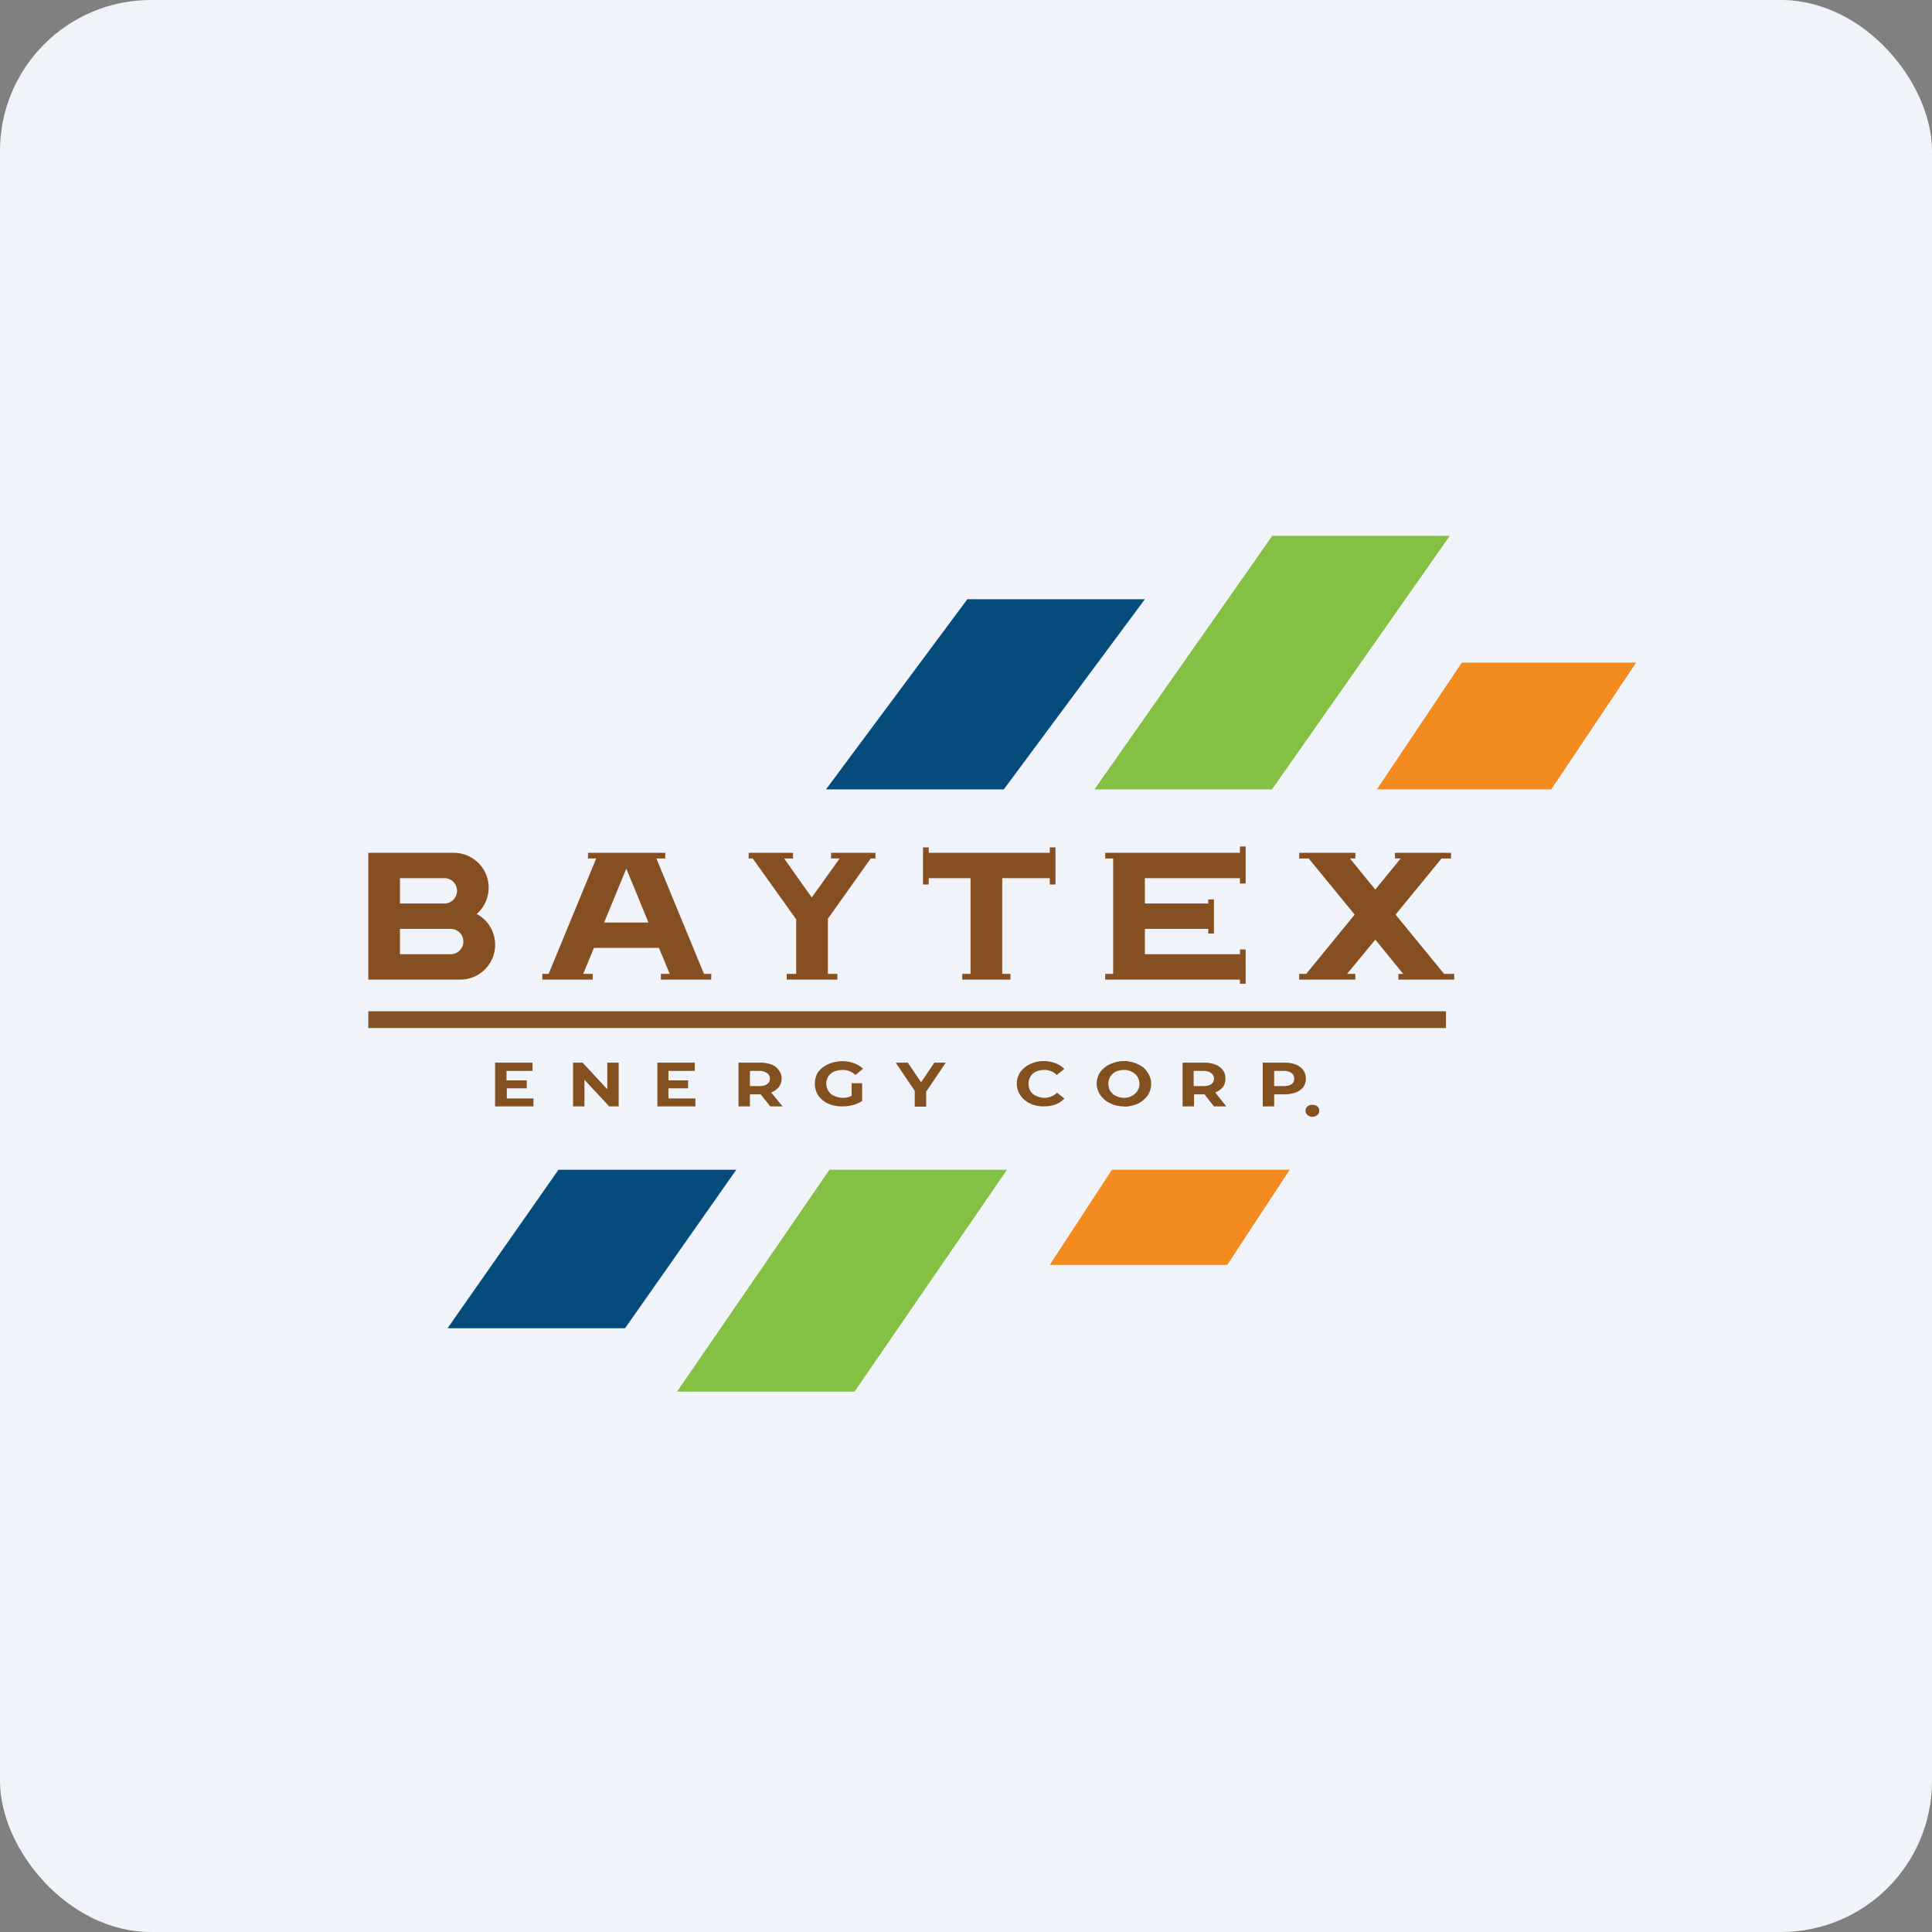
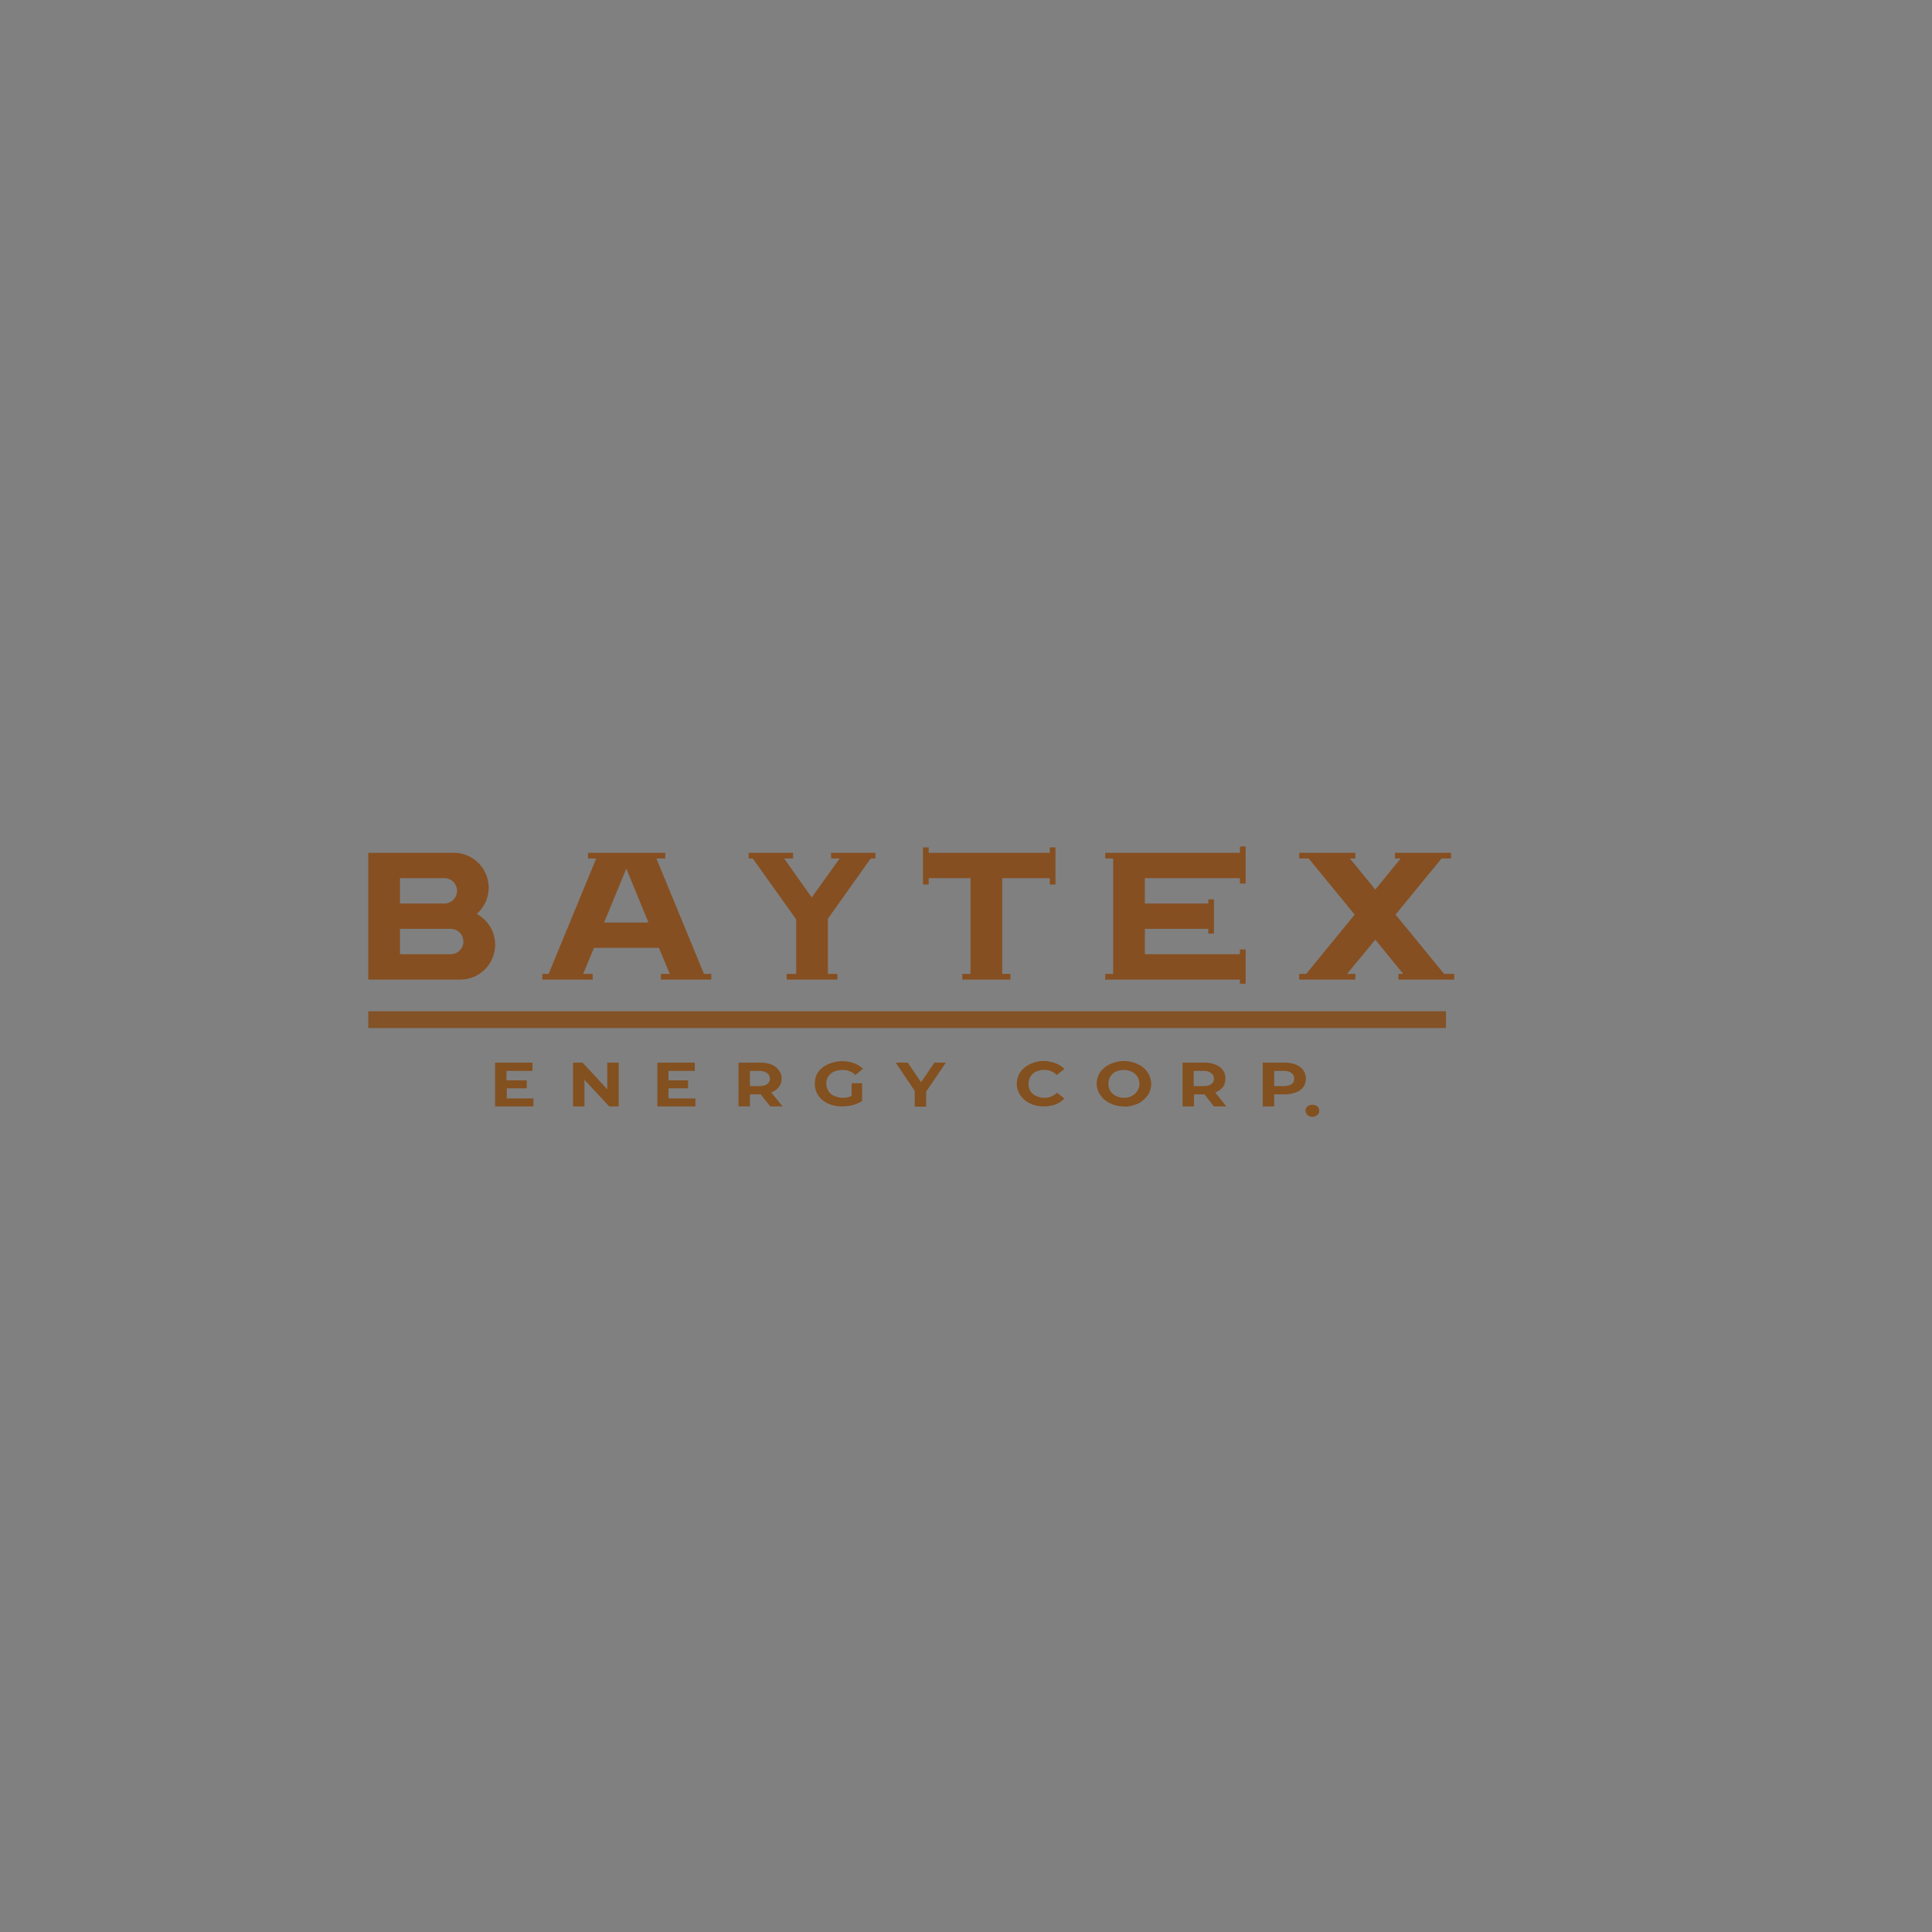
<svg xmlns="http://www.w3.org/2000/svg" width="64" height="64" viewBox="0 0 64 64">
  <rect x="0" y="0" width="64" height="64" fill="#808080" stroke="none" />
-   <rect x="0" y="0" width="64" height="64" rx="5" ry="5" fill="#F0F3FA" />
  <path fill="#eff2fc" d="" />
  <path d="M 17.671,36.388 L 17.671,36.65 L 16.4,36.65 L 16.4,35.201 L 17.639,35.201 L 17.639,35.474 L 16.778,35.474 L 16.778,35.789 L 17.45,35.789 L 17.45,36.051 L 16.788,36.051 L 16.788,36.388 L 17.681,36.388 Z M 20.495,35.201 L 20.495,36.65 L 20.18,36.65 L 19.361,35.768 L 19.361,36.65 L 18.983,36.65 L 18.983,35.201 L 19.298,35.201 L 20.117,36.083 L 20.117,35.201 L 20.495,35.201 Z M 23.036,36.388 L 23.036,36.65 L 21.776,36.65 L 21.776,35.201 L 23.015,35.201 L 23.015,35.474 L 22.143,35.474 L 22.143,35.789 L 22.794,35.789 L 22.794,36.051 L 22.143,36.051 L 22.143,36.388 L 23.036,36.388 Z M 25.514,36.65 L 25.199,36.251 L 24.842,36.251 L 24.842,36.65 L 24.464,36.65 L 24.464,35.201 L 25.178,35.201 C 25.314,35.201 25.441,35.222 25.556,35.264 C 25.661,35.306 25.745,35.369 25.797,35.453 C 25.86,35.526 25.892,35.621 25.892,35.726 C 25.892,35.831 25.86,35.936 25.797,36.01 A 0.546,0.546 0 0,1 25.546,36.188 L 25.924,36.65 L 25.503,36.65 Z M 25.503,35.726 A 0.21,0.21 0 0,0 25.409,35.547 A 0.43,0.43 0 0,0 25.157,35.474 L 24.842,35.474 L 24.842,35.978 L 25.157,35.978 C 25.262,35.978 25.357,35.957 25.409,35.915 A 0.21,0.21 0 0,0 25.503,35.726 Z M 28.212,35.883 L 28.559,35.883 L 28.559,36.471 A 1.05,1.05 0 0,1 28.244,36.608 A 1.365,1.365 0 0,1 27.887,36.65 C 27.719,36.65 27.572,36.618 27.425,36.556 A 0.798,0.798 0 0,1 27.11,36.293 A 0.682,0.682 0 0,1 26.994,35.904 C 26.994,35.758 27.026,35.632 27.099,35.516 A 0.84,0.84 0 0,1 27.436,35.254 A 1.145,1.145 0 0,1 28.297,35.222 C 28.401,35.264 28.506,35.327 28.59,35.401 L 28.338,35.611 A 0.599,0.599 0 0,0 27.919,35.443 C 27.814,35.443 27.709,35.464 27.635,35.495 A 0.43,0.43 0 0,0 27.372,35.904 C 27.372,35.989 27.404,36.072 27.446,36.146 C 27.488,36.209 27.551,36.272 27.635,36.303 A 0.682,0.682 0 0,0 28.212,36.303 L 28.212,35.883 Z M 30.68,36.136 L 30.68,36.66 L 30.302,36.66 L 30.302,36.136 L 29.672,35.201 L 30.071,35.201 L 30.512,35.852 L 30.953,35.201 L 31.331,35.201 L 30.691,36.146 Z M 34.575,36.65 A 1.05,1.05 0 0,1 34.124,36.556 A 0.808,0.808 0 0,1 33.809,36.293 A 0.682,0.682 0 0,1 33.683,35.904 C 33.683,35.758 33.725,35.632 33.798,35.516 A 0.84,0.84 0 0,1 34.114,35.254 A 1.05,1.05 0 0,1 34.575,35.148 C 34.722,35.148 34.849,35.18 34.964,35.222 C 35.08,35.264 35.174,35.327 35.258,35.411 L 35.006,35.611 A 0.556,0.556 0 0,0 34.596,35.443 A 0.735,0.735 0 0,0 34.324,35.495 A 0.452,0.452 0 0,0 34.135,35.663 A 0.441,0.441 0 0,0 34.072,35.904 C 34.072,35.989 34.093,36.072 34.135,36.146 C 34.176,36.209 34.239,36.272 34.324,36.303 A 0.63,0.63 0 0,0 34.596,36.367 C 34.764,36.367 34.901,36.303 35.017,36.199 L 35.258,36.388 A 0.756,0.756 0 0,1 34.964,36.587 C 34.849,36.629 34.722,36.65 34.575,36.65 Z M 37.232,36.65 A 0.998,0.998 0 0,1 36.77,36.545 A 0.798,0.798 0 0,1 36.455,36.282 A 0.672,0.672 0 0,1 36.329,35.904 C 36.329,35.758 36.371,35.632 36.444,35.516 C 36.529,35.411 36.633,35.316 36.77,35.254 C 36.907,35.191 37.064,35.148 37.232,35.148 C 37.4,35.148 37.557,35.191 37.694,35.254 C 37.831,35.316 37.935,35.401 38.009,35.516 A 0.672,0.672 0 0,1 38.02,36.282 A 0.872,0.872 0 0,1 37.705,36.556 C 37.557,36.618 37.41,36.66 37.232,36.66 Z M 37.232,36.367 C 37.337,36.367 37.421,36.346 37.495,36.303 A 0.452,0.452 0 0,0 37.746,35.904 A 0.441,0.441 0 0,0 37.495,35.505 A 0.578,0.578 0 0,0 37.232,35.443 A 0.735,0.735 0 0,0 36.969,35.495 A 0.452,0.452 0 0,0 36.781,35.663 A 0.441,0.441 0 0,0 36.718,35.904 C 36.718,35.989 36.739,36.072 36.781,36.146 C 36.833,36.209 36.886,36.272 36.969,36.303 C 37.053,36.346 37.138,36.367 37.232,36.367 Z M 40.214,36.65 L 39.899,36.251 L 39.553,36.251 L 39.553,36.65 L 39.175,36.65 L 39.175,35.201 L 39.878,35.201 C 40.025,35.201 40.151,35.222 40.256,35.264 C 40.361,35.306 40.456,35.369 40.508,35.453 C 40.571,35.526 40.592,35.621 40.592,35.726 C 40.592,35.831 40.571,35.936 40.508,36.01 A 0.546,0.546 0 0,1 40.256,36.188 L 40.623,36.65 L 40.214,36.65 Z M 40.214,35.726 A 0.21,0.21 0 0,0 40.12,35.547 A 0.43,0.43 0 0,0 39.857,35.474 L 39.542,35.474 L 39.542,35.978 L 39.857,35.978 C 39.972,35.978 40.067,35.957 40.12,35.915 A 0.21,0.21 0 0,0 40.214,35.726 Z M 42.545,35.201 C 42.692,35.201 42.818,35.222 42.923,35.264 C 43.028,35.306 43.112,35.369 43.175,35.453 A 0.504,0.504 0 0,1 43.175,36.01 A 0.556,0.556 0 0,1 42.923,36.188 A 1.05,1.05 0 0,1 42.545,36.251 L 42.209,36.251 L 42.209,36.65 L 41.831,36.65 L 41.831,35.201 L 42.545,35.201 Z M 42.524,35.978 C 42.629,35.978 42.724,35.957 42.786,35.915 A 0.21,0.21 0 0,0 42.87,35.726 A 0.21,0.21 0 0,0 42.786,35.547 A 0.43,0.43 0 0,0 42.524,35.474 L 42.209,35.474 L 42.209,35.978 L 42.524,35.978 Z M 43.469,36.996 A 0.241,0.241 0 0,1 43.312,36.934 A 0.189,0.189 0 0,1 43.248,36.797 C 43.248,36.734 43.27,36.692 43.312,36.65 C 43.353,36.618 43.416,36.597 43.469,36.597 C 43.532,36.597 43.595,36.618 43.637,36.65 C 43.679,36.681 43.7,36.734 43.7,36.797 C 43.7,36.849 43.679,36.902 43.637,36.934 A 0.241,0.241 0 0,1 43.469,36.996 Z" fill="#83501f" />
-   <path d="M 45.611,26.15 L 48.425,21.95 L 54.2,21.95 L 51.386,26.15 L 45.611,26.15 Z M 36.833,38.75 L 34.775,41.9 L 40.655,41.9 L 42.724,38.75 L 36.843,38.75 Z" fill="#f38b21" />
-   <path d="M 27.477,38.75 L 22.427,46.1 L 28.307,46.1 L 33.358,38.75 L 27.477,38.75 Z M 36.245,26.15 L 42.136,26.15 L 48.026,17.75 L 42.146,17.75 L 36.255,26.15 Z" fill="#83c043" />
  <path d="M 47.9,34.056 L 12.2,34.056 L 12.2,33.5 L 47.9,33.5 L 47.9,34.056 Z" fill="#835227" />
-   <path d="M 18.5,38.75 L 14.825,44 L 20.705,44 L 24.39,38.75 L 18.511,38.75 Z M 27.362,26.15 L 33.252,26.15 L 37.925,19.85 L 32.045,19.85 L 27.362,26.15 Z" fill="#054c7c" />
  <path fill-rule="evenodd" d="M 41.075,28.25 L 41.075,28.04 L 41.264,28.04 L 41.264,29.268 L 41.075,29.268 L 41.075,29.09 L 37.925,29.09 L 37.925,29.93 L 40.025,29.93 L 40.025,29.794 L 40.214,29.794 L 40.214,30.927 L 40.025,30.927 L 40.025,30.77 L 37.925,30.77 L 37.925,31.61 L 41.075,31.61 L 41.075,31.453 L 41.264,31.453 L 41.264,32.587 L 41.075,32.587 L 41.075,32.45 L 36.612,32.45 L 36.612,32.261 L 36.875,32.261 L 36.875,28.439 L 36.612,28.439 L 36.612,28.25 L 41.075,28.25 Z M 30.575,29.3 L 30.575,28.072 L 30.764,28.072 L 30.764,28.25 L 34.775,28.25 L 34.775,28.072 L 34.964,28.072 L 34.964,29.3 L 34.775,29.3 L 34.775,29.09 L 33.2,29.09 L 33.2,32.261 L 33.473,32.261 L 33.473,32.45 L 31.877,32.45 L 31.877,32.261 L 32.15,32.261 L 32.15,29.09 L 30.764,29.09 L 30.764,29.3 L 30.575,29.3 Z M 15.035,28.25 L 12.2,28.25 L 12.2,32.45 L 15.245,32.45 A 1.155,1.155 0 0,0 15.791,30.276 A 1.155,1.155 0 0,0 15.035,28.25 Z M 14.72,29.09 L 13.25,29.09 L 13.25,29.93 L 14.72,29.93 A 0.42,0.42 0 0,0 14.72,29.09 Z M 14.93,30.77 L 13.25,30.77 L 13.25,31.61 L 14.93,31.61 A 0.42,0.42 0 0,0 14.93,30.77 Z M 18.111,32.45 L 19.634,32.45 L 19.634,32.261 L 19.319,32.261 L 19.676,31.4 L 21.828,31.4 L 22.186,32.261 L 21.892,32.261 L 21.892,32.45 L 23.561,32.45 L 23.561,32.261 L 23.32,32.261 L 21.744,28.439 L 22.038,28.439 L 22.038,28.25 L 19.477,28.25 L 19.477,28.439 L 19.75,28.439 L 18.174,32.261 L 17.965,32.261 L 17.965,32.45 L 18.111,32.45 Z M 21.482,30.56 L 20.747,28.775 L 20.012,30.56 L 21.482,30.56 Z M 24.8,28.25 L 26.27,28.25 L 26.27,28.439 L 25.976,28.439 L 26.89,29.73 L 27.814,28.439 L 27.53,28.439 L 27.53,28.25 L 29,28.25 L 29,28.439 L 28.843,28.439 L 27.425,30.434 L 27.425,32.261 L 27.74,32.261 L 27.74,32.45 L 26.06,32.45 L 26.06,32.261 L 26.375,32.261 L 26.375,30.455 L 24.936,28.439 L 24.8,28.439 L 24.8,28.25 Z M 44.897,28.25 L 43.038,28.25 L 43.038,28.439 L 43.353,28.439 L 44.876,30.297 L 43.27,32.261 L 43.038,32.261 L 43.038,32.45 L 44.897,32.45 L 44.897,32.261 L 44.624,32.261 L 45.559,31.127 L 46.483,32.261 L 46.325,32.261 L 46.325,32.45 L 48.173,32.45 L 48.173,32.261 L 47.837,32.261 L 46.23,30.297 L 47.753,28.439 L 48.068,28.439 L 48.068,28.25 L 46.209,28.25 L 46.209,28.439 L 46.398,28.439 L 45.559,29.468 L 44.718,28.439 L 44.897,28.439 L 44.897,28.25 Z" fill="#864f21" />
</svg>